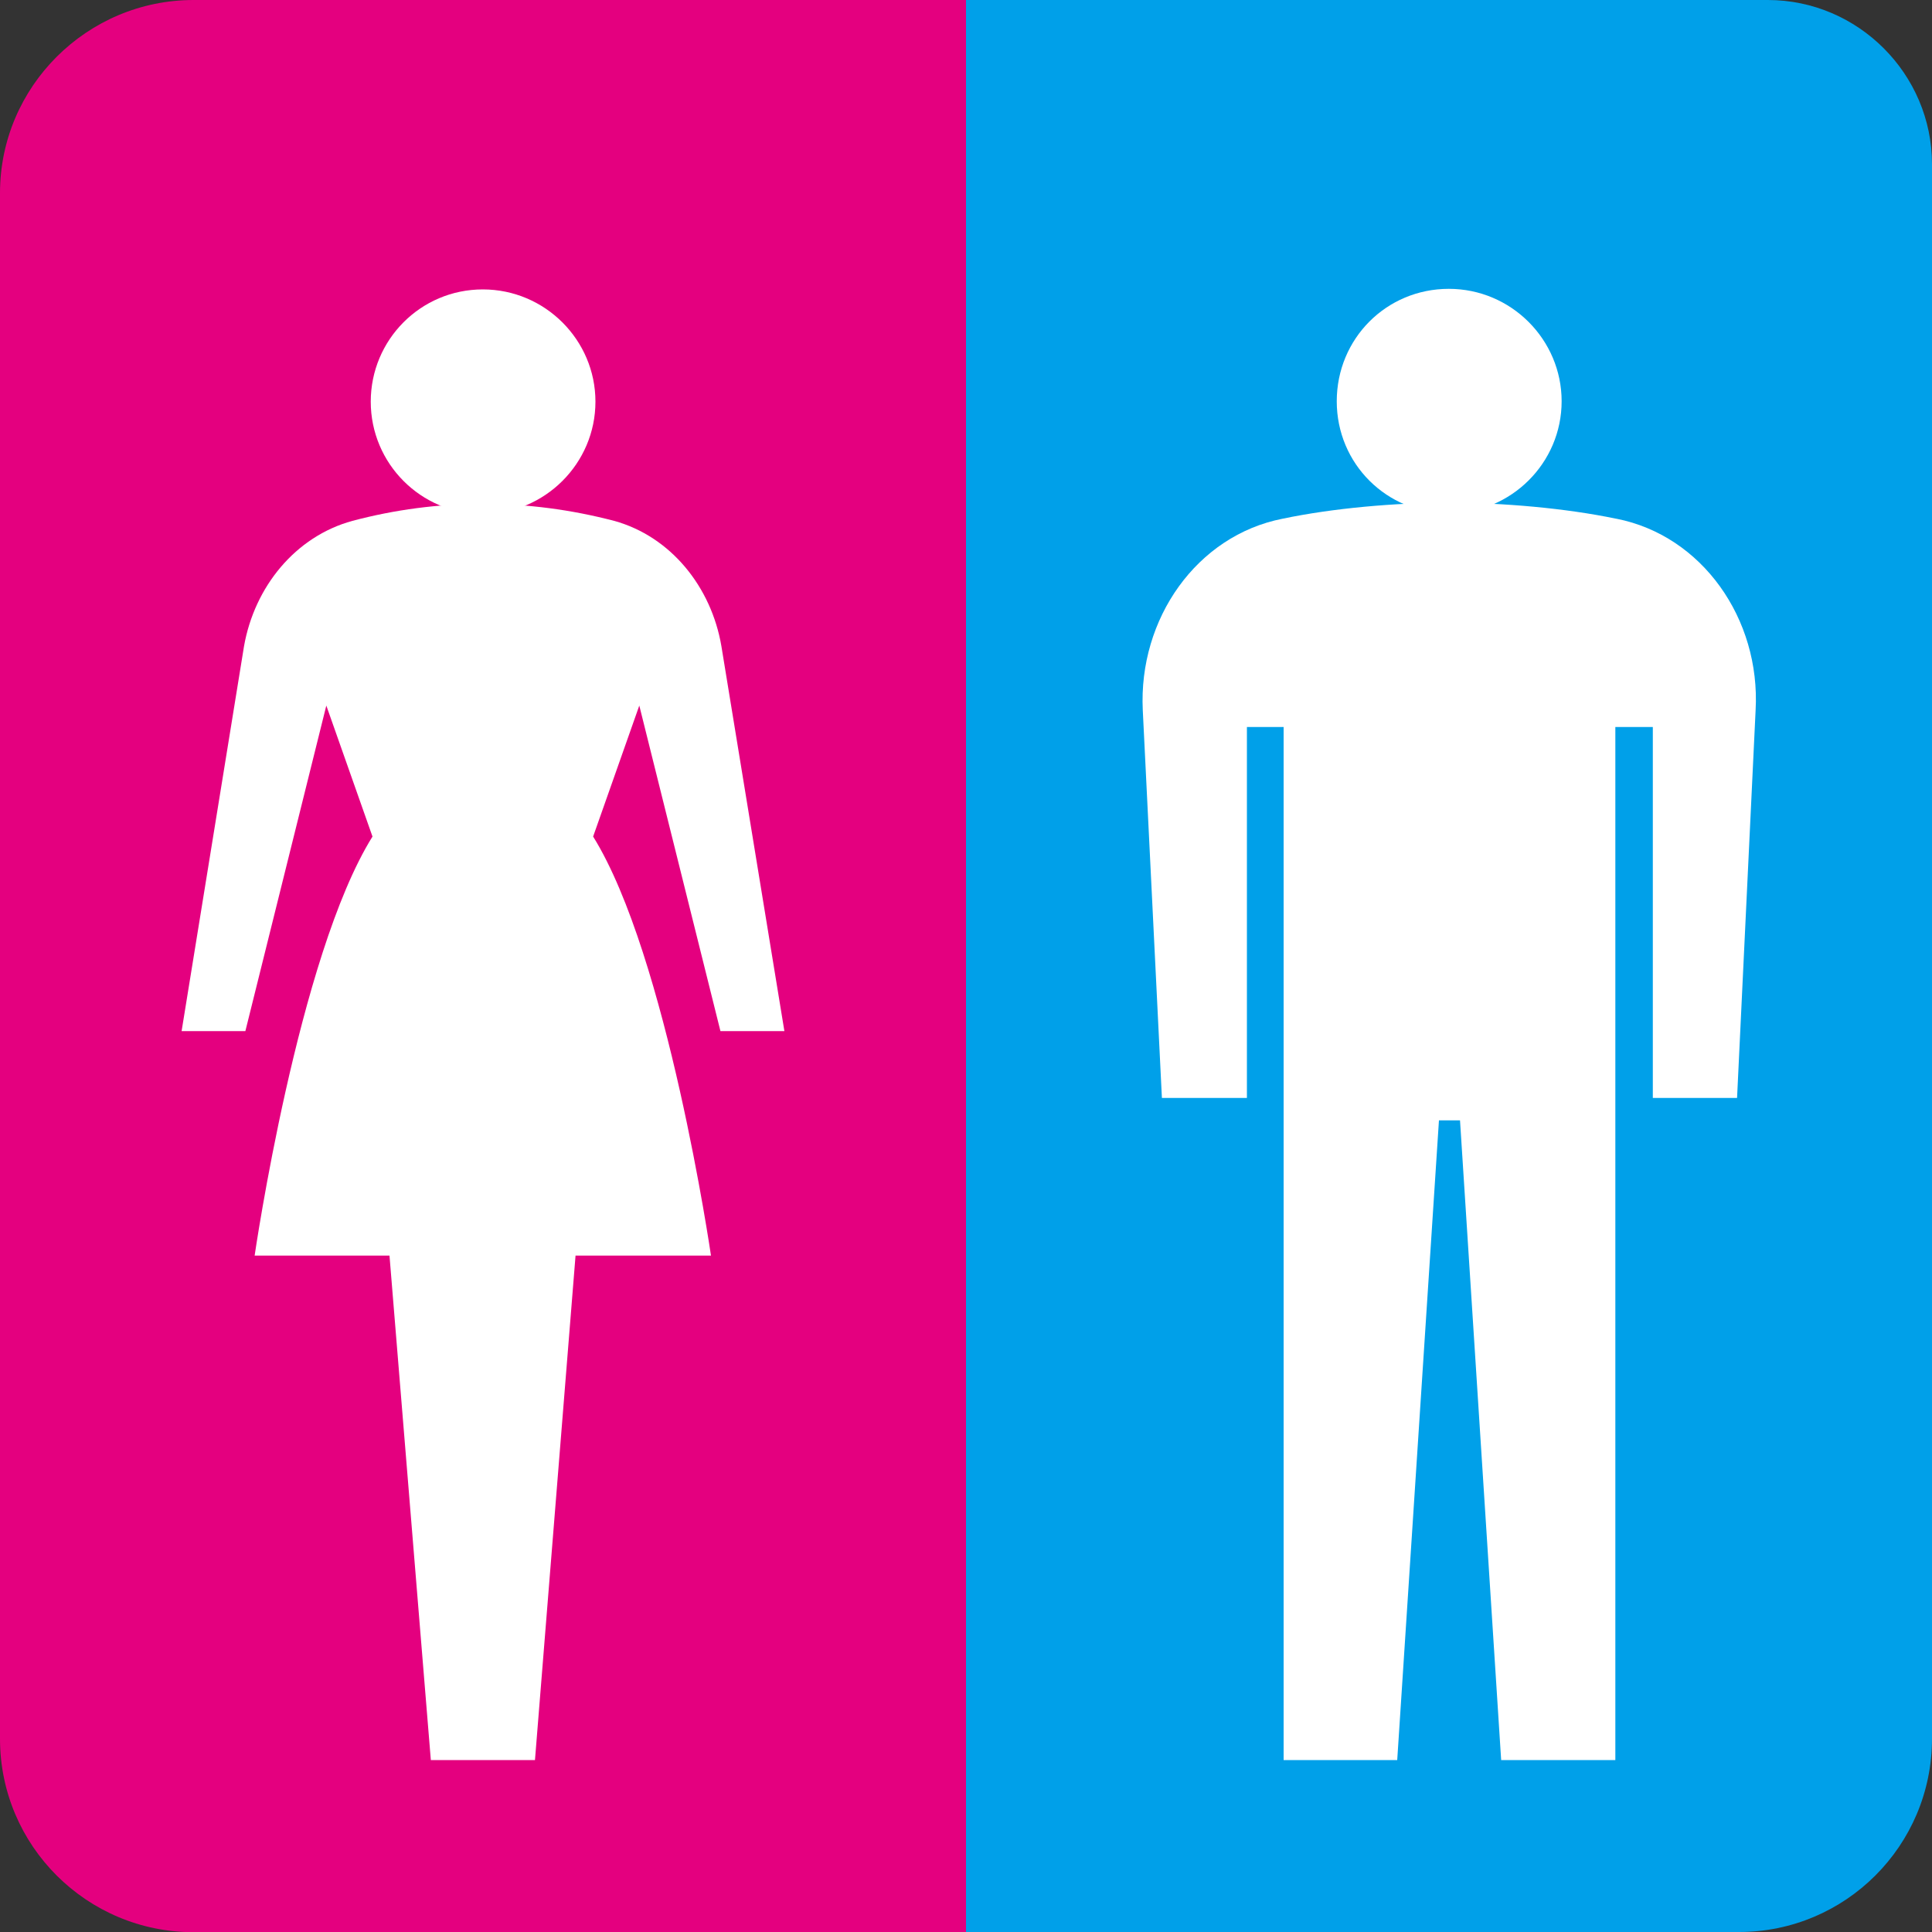
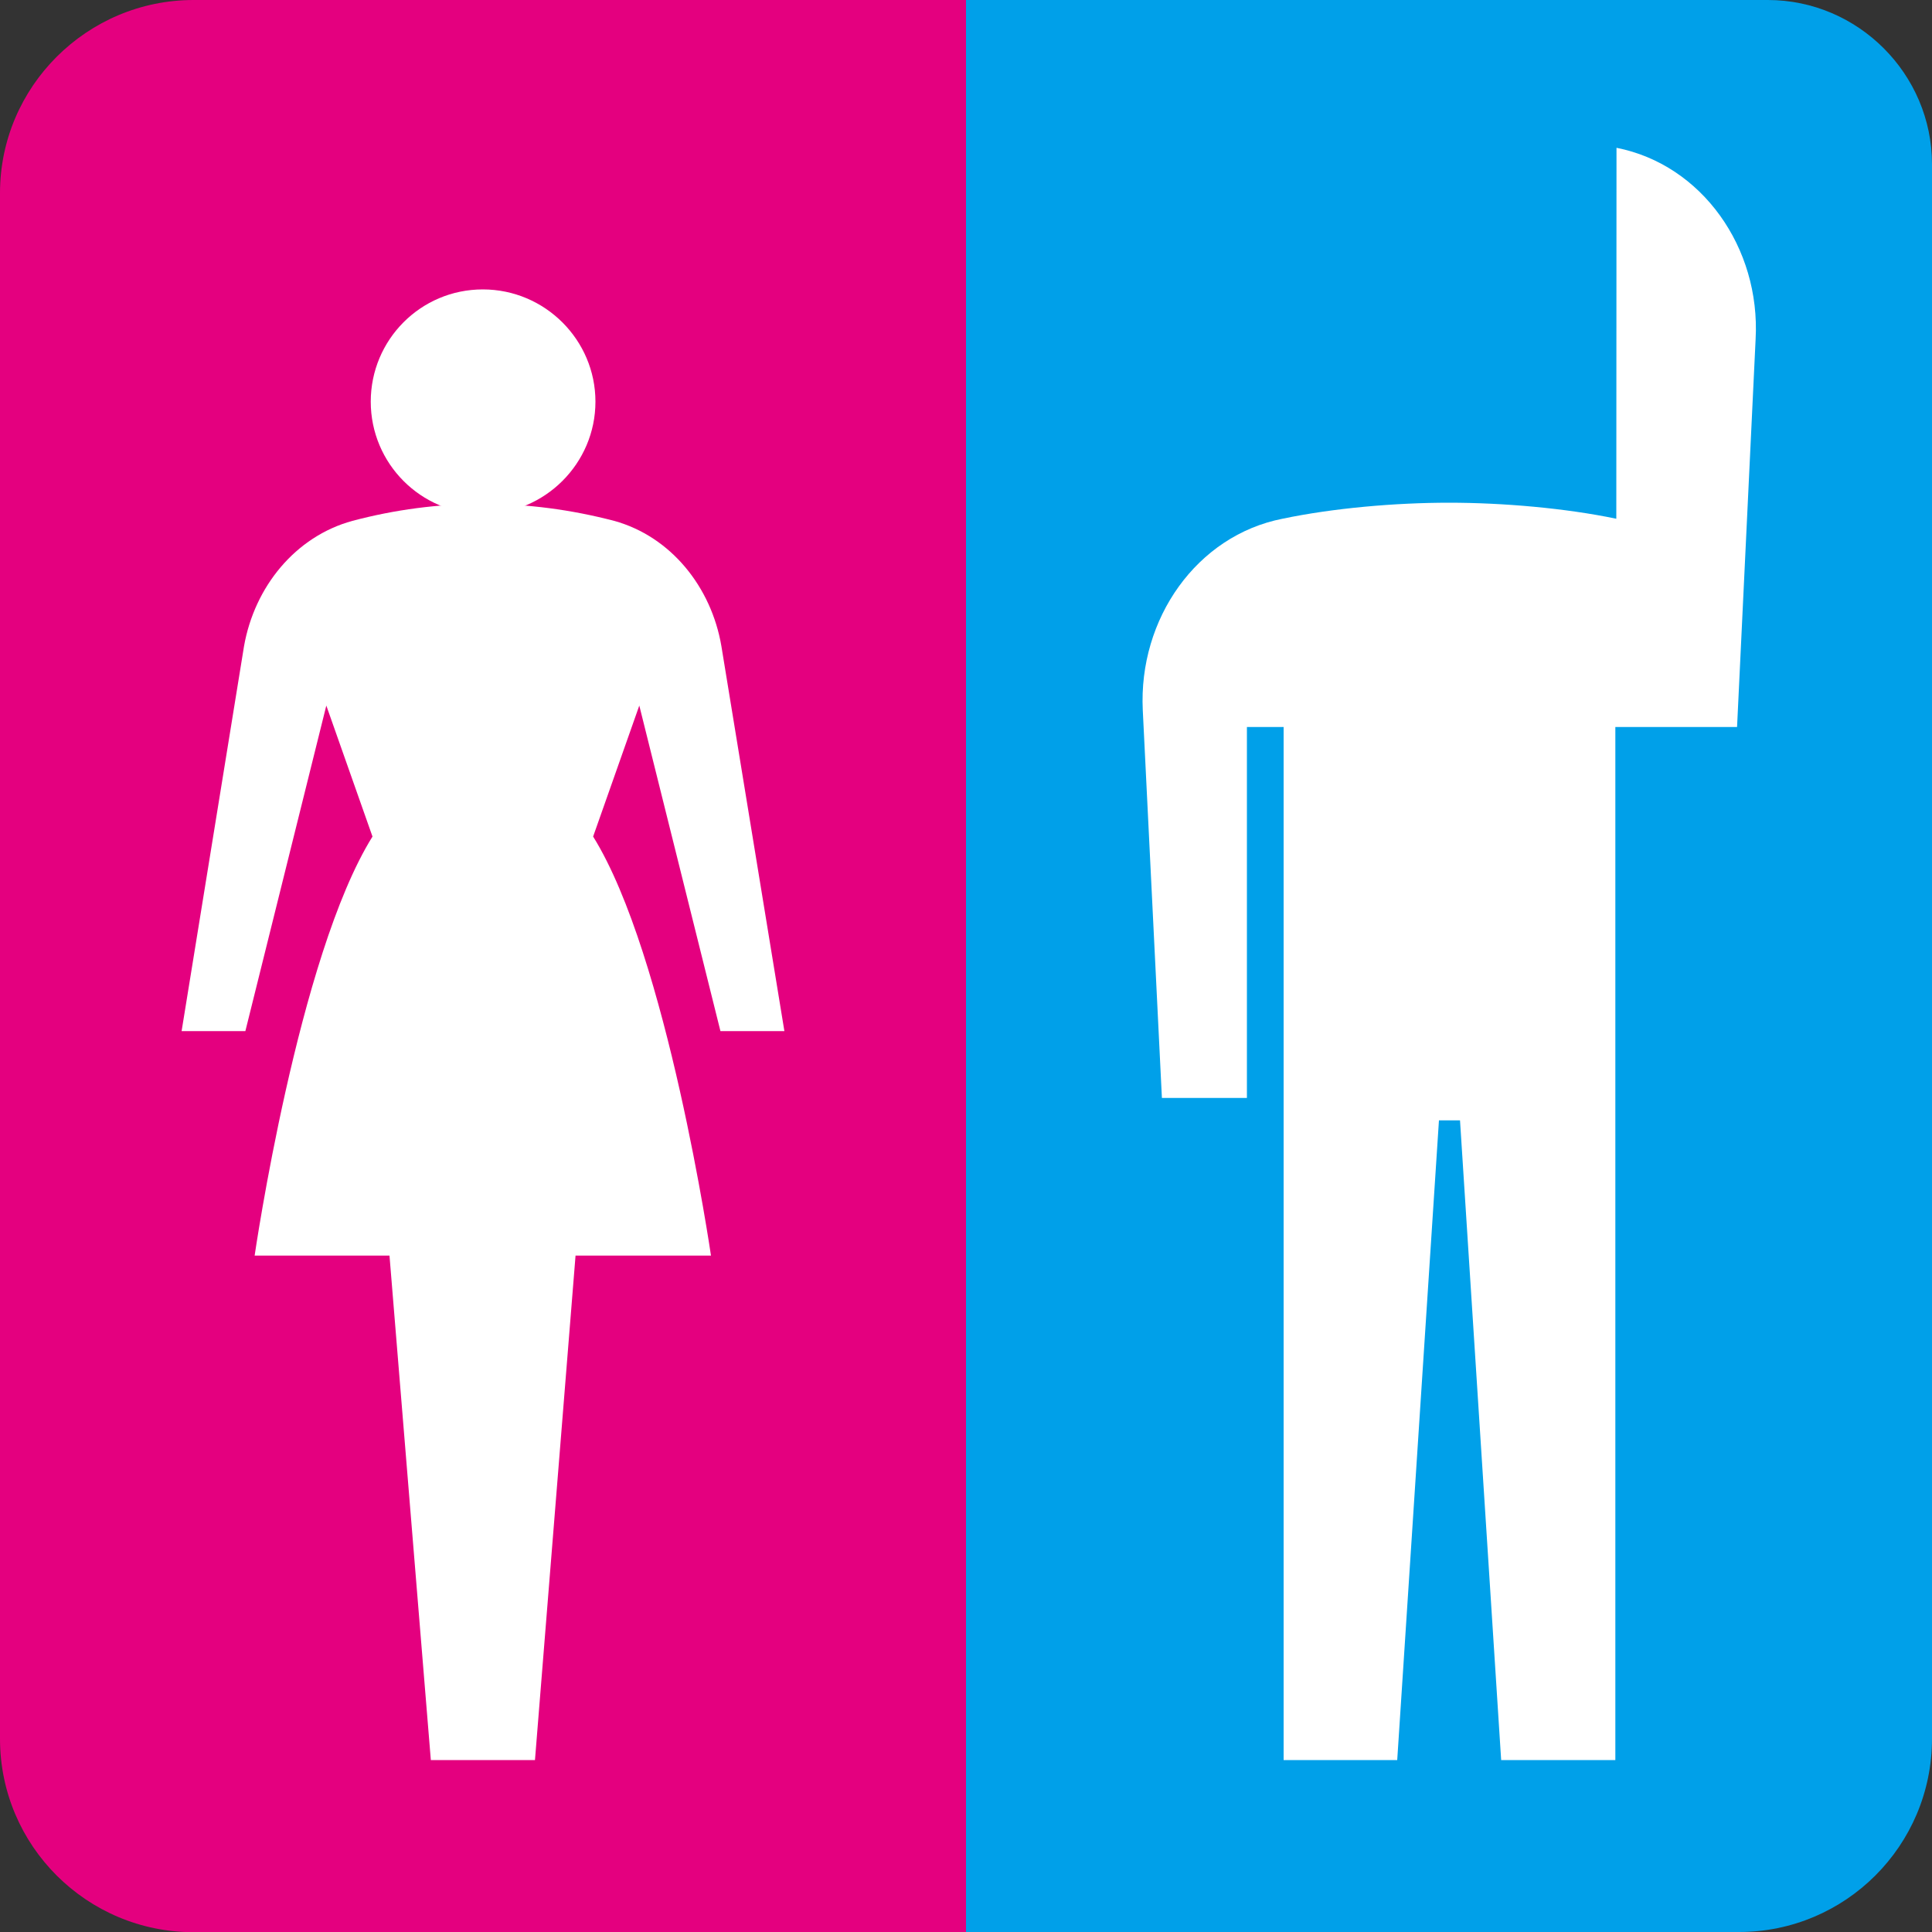
<svg xmlns="http://www.w3.org/2000/svg" id="_レイヤー_1" data-name="レイヤー 1" viewBox="0 0 100 100">
  <rect x="0" y="0" width="100" height="100" fill="#333333" stroke="none" />
  <defs>
    <style>.cls-1 {
        fill: #e4007f;
      }

      .cls-2 {
        fill: #fff;
      }

      .cls-3 {
        fill: #00a0e9;
      }</style>
  </defs>
  <path class="cls-1" d="M10.02,0C4.5,0,0,4.49,0,9.99v80.01c0,5.54,4.5,10.01,10.02,10.01h39.98V0H10.02Z" />
  <path class="cls-3" d="M91.5,0h-41.5v100h40.01c5.5,0,9.99-4.46,9.99-10.01V8.5c0-4.67-3.83-8.5-8.5-8.5Z" />
  <g>
-     <path class="cls-2" d="M74.99,26.57c3.23,0,5.84-2.61,5.84-5.8s-2.61-5.82-5.84-5.82-5.8,2.58-5.8,5.82,2.59,5.8,5.8,5.8Z" />
-     <path class="cls-2" d="M83.66,26.85c-2.64-.55-5.87-.83-8.66-.83s-6,.28-8.62.83c-4.43.87-7.46,5.17-7.23,9.91l.99,20.07h4.4v-19.2h1.9v53.47h5.88l2.16-33.11h1.09l2.13,33.11h5.91v-53.47h1.94v19.2h4.36l.96-20.07c.26-4.74-2.78-9.04-7.2-9.91Z" />
+     <path class="cls-2" d="M83.66,26.85c-2.64-.55-5.87-.83-8.66-.83s-6,.28-8.62.83c-4.43.87-7.46,5.17-7.23,9.91l.99,20.07h4.4v-19.2h1.9v53.47h5.88l2.16-33.11h1.09l2.13,33.11h5.91v-53.47h1.94h4.36l.96-20.07c.26-4.74-2.78-9.04-7.2-9.91Z" />
  </g>
  <g>
    <path class="cls-2" d="M24.99,26.6c3.22,0,5.83-2.62,5.83-5.81s-2.61-5.81-5.83-5.81-5.8,2.61-5.8,5.81,2.59,5.81,5.8,5.81Z" />
    <path class="cls-2" d="M37.31,53.37h3.29l-3.26-19.92c-.52-3.07-2.62-5.68-5.55-6.49-2.22-.58-4.48-.88-6.8-.88s-4.56.3-6.75.88c-2.96.81-5.07,3.42-5.61,6.49l-3.23,19.92h3.3l4.19-16.85,2.39,6.78c-3.85,6.17-6.1,21.69-6.1,21.69h6.98l2.14,26.11h5.39l2.1-26.11h7.01s-2.26-15.52-6.1-21.69l2.39-6.78,4.2,16.85Z" />
  </g>
</svg>